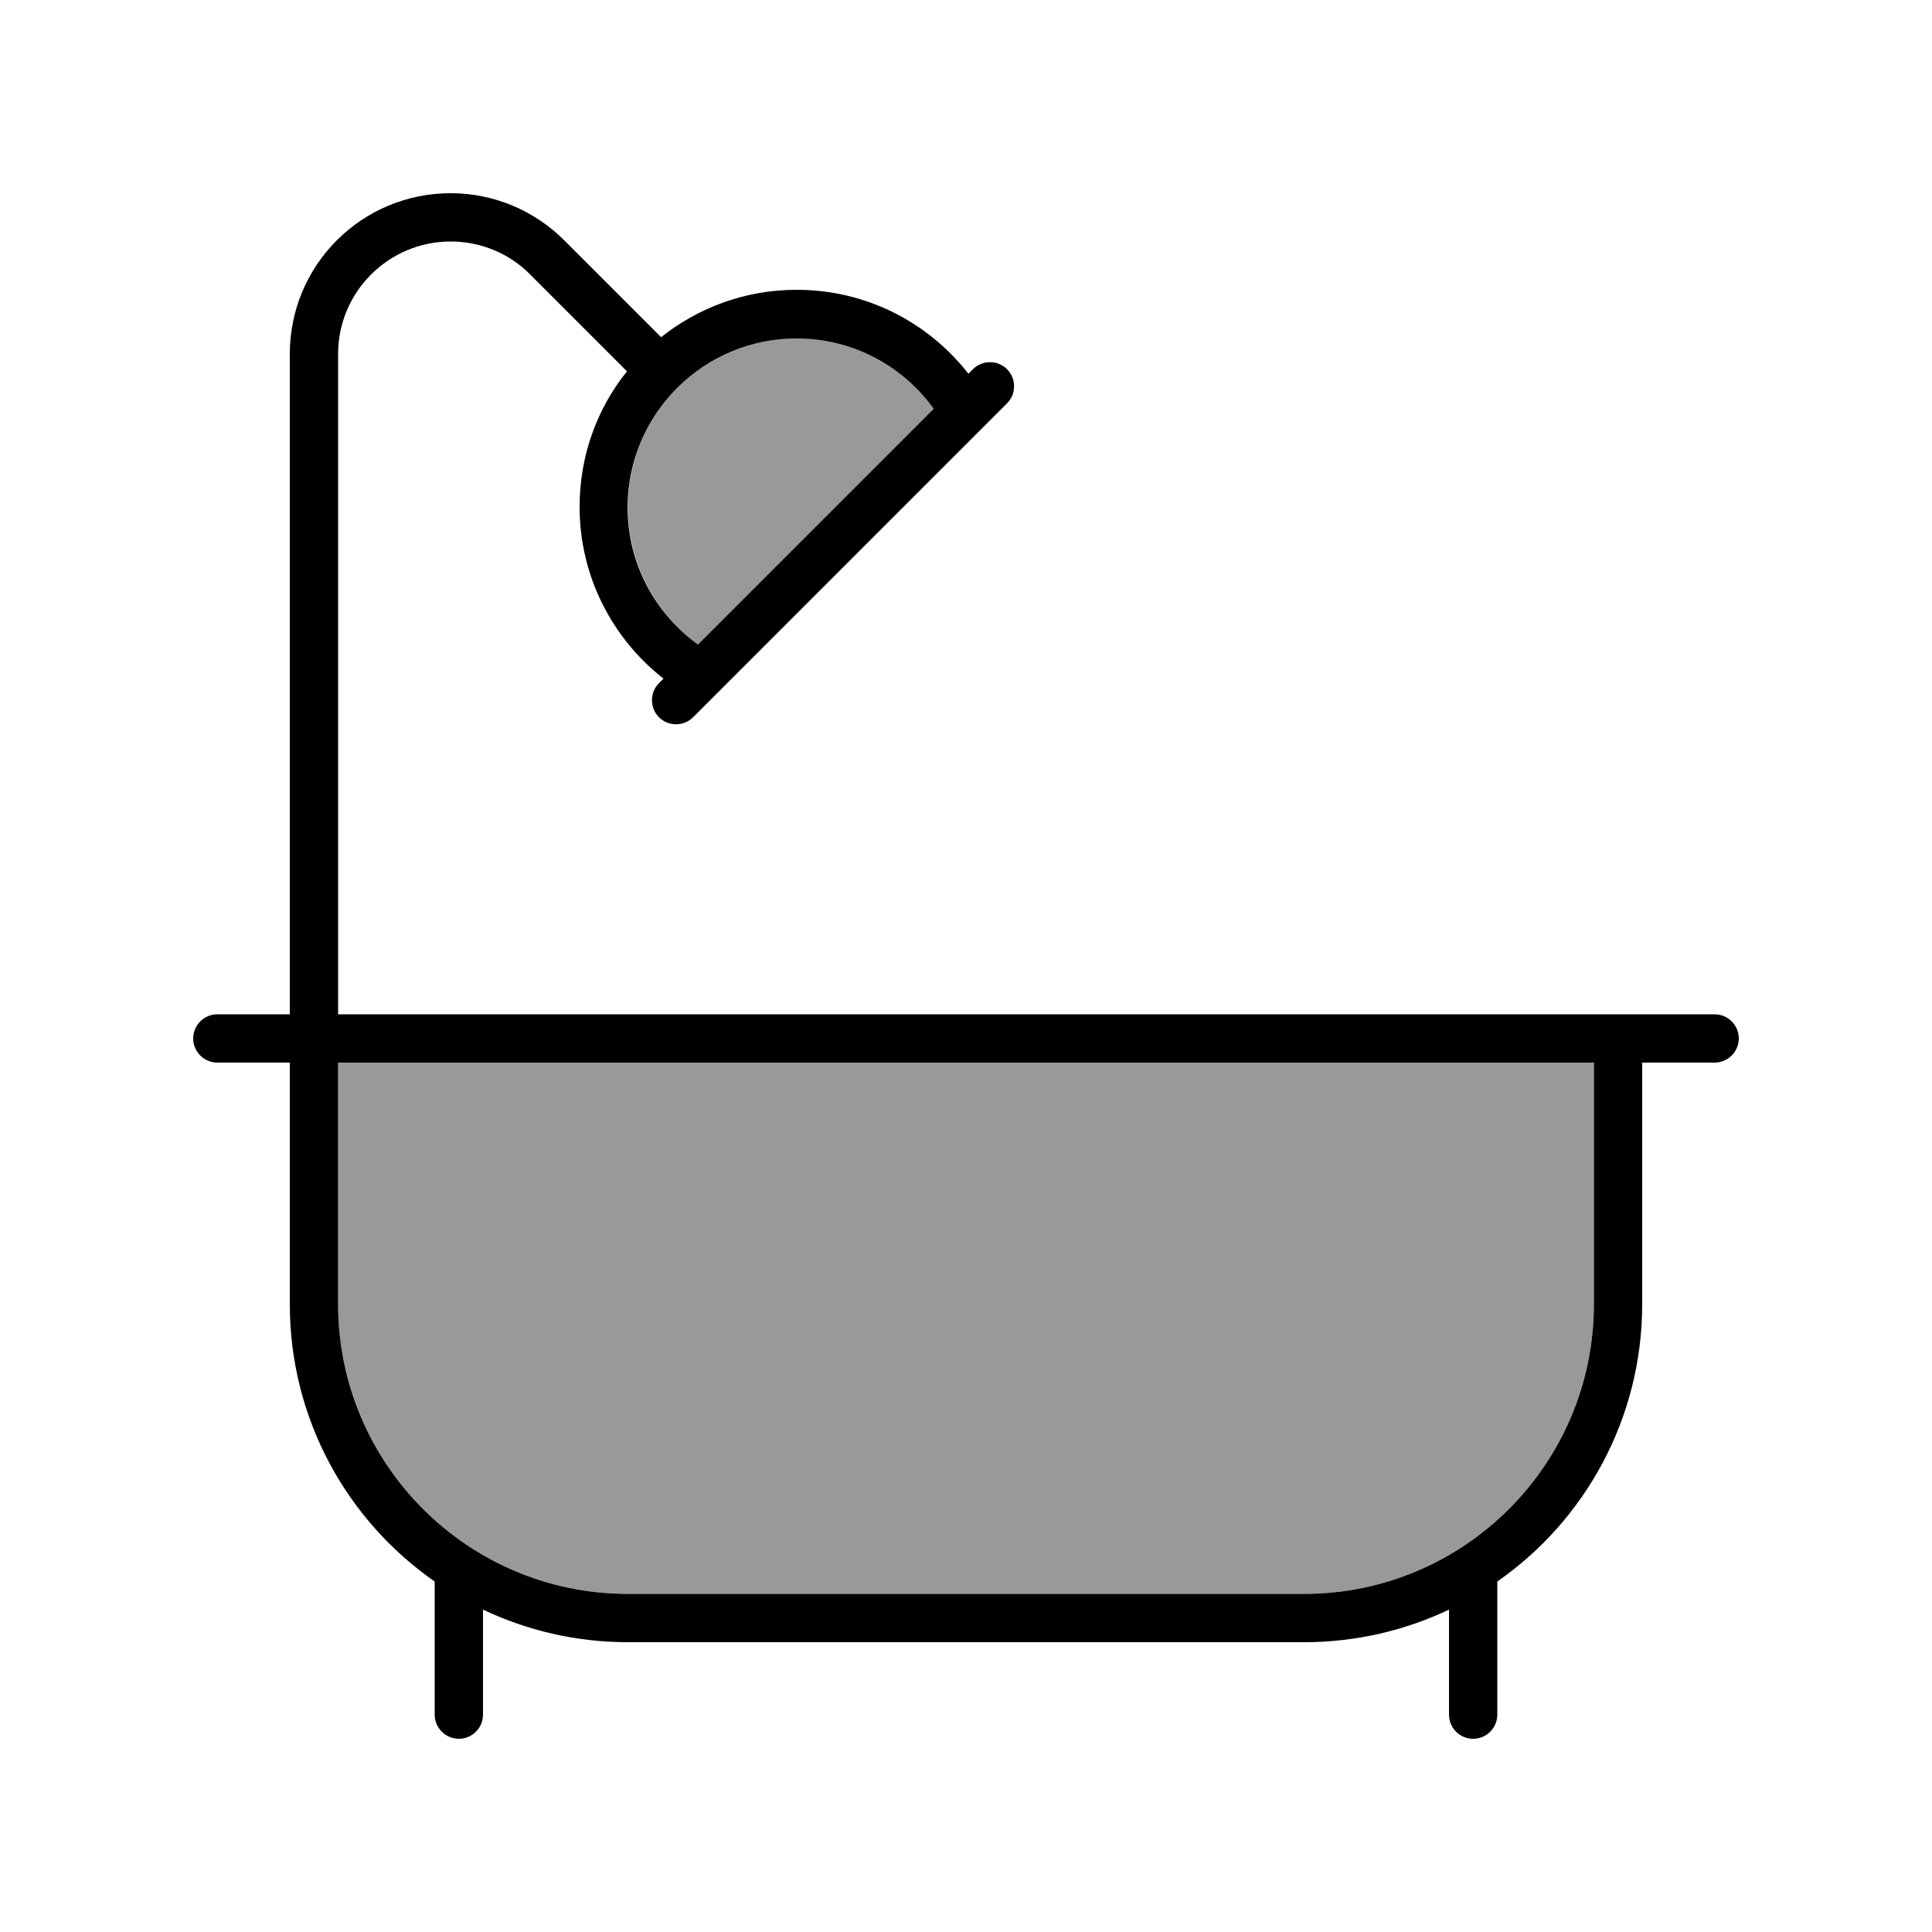
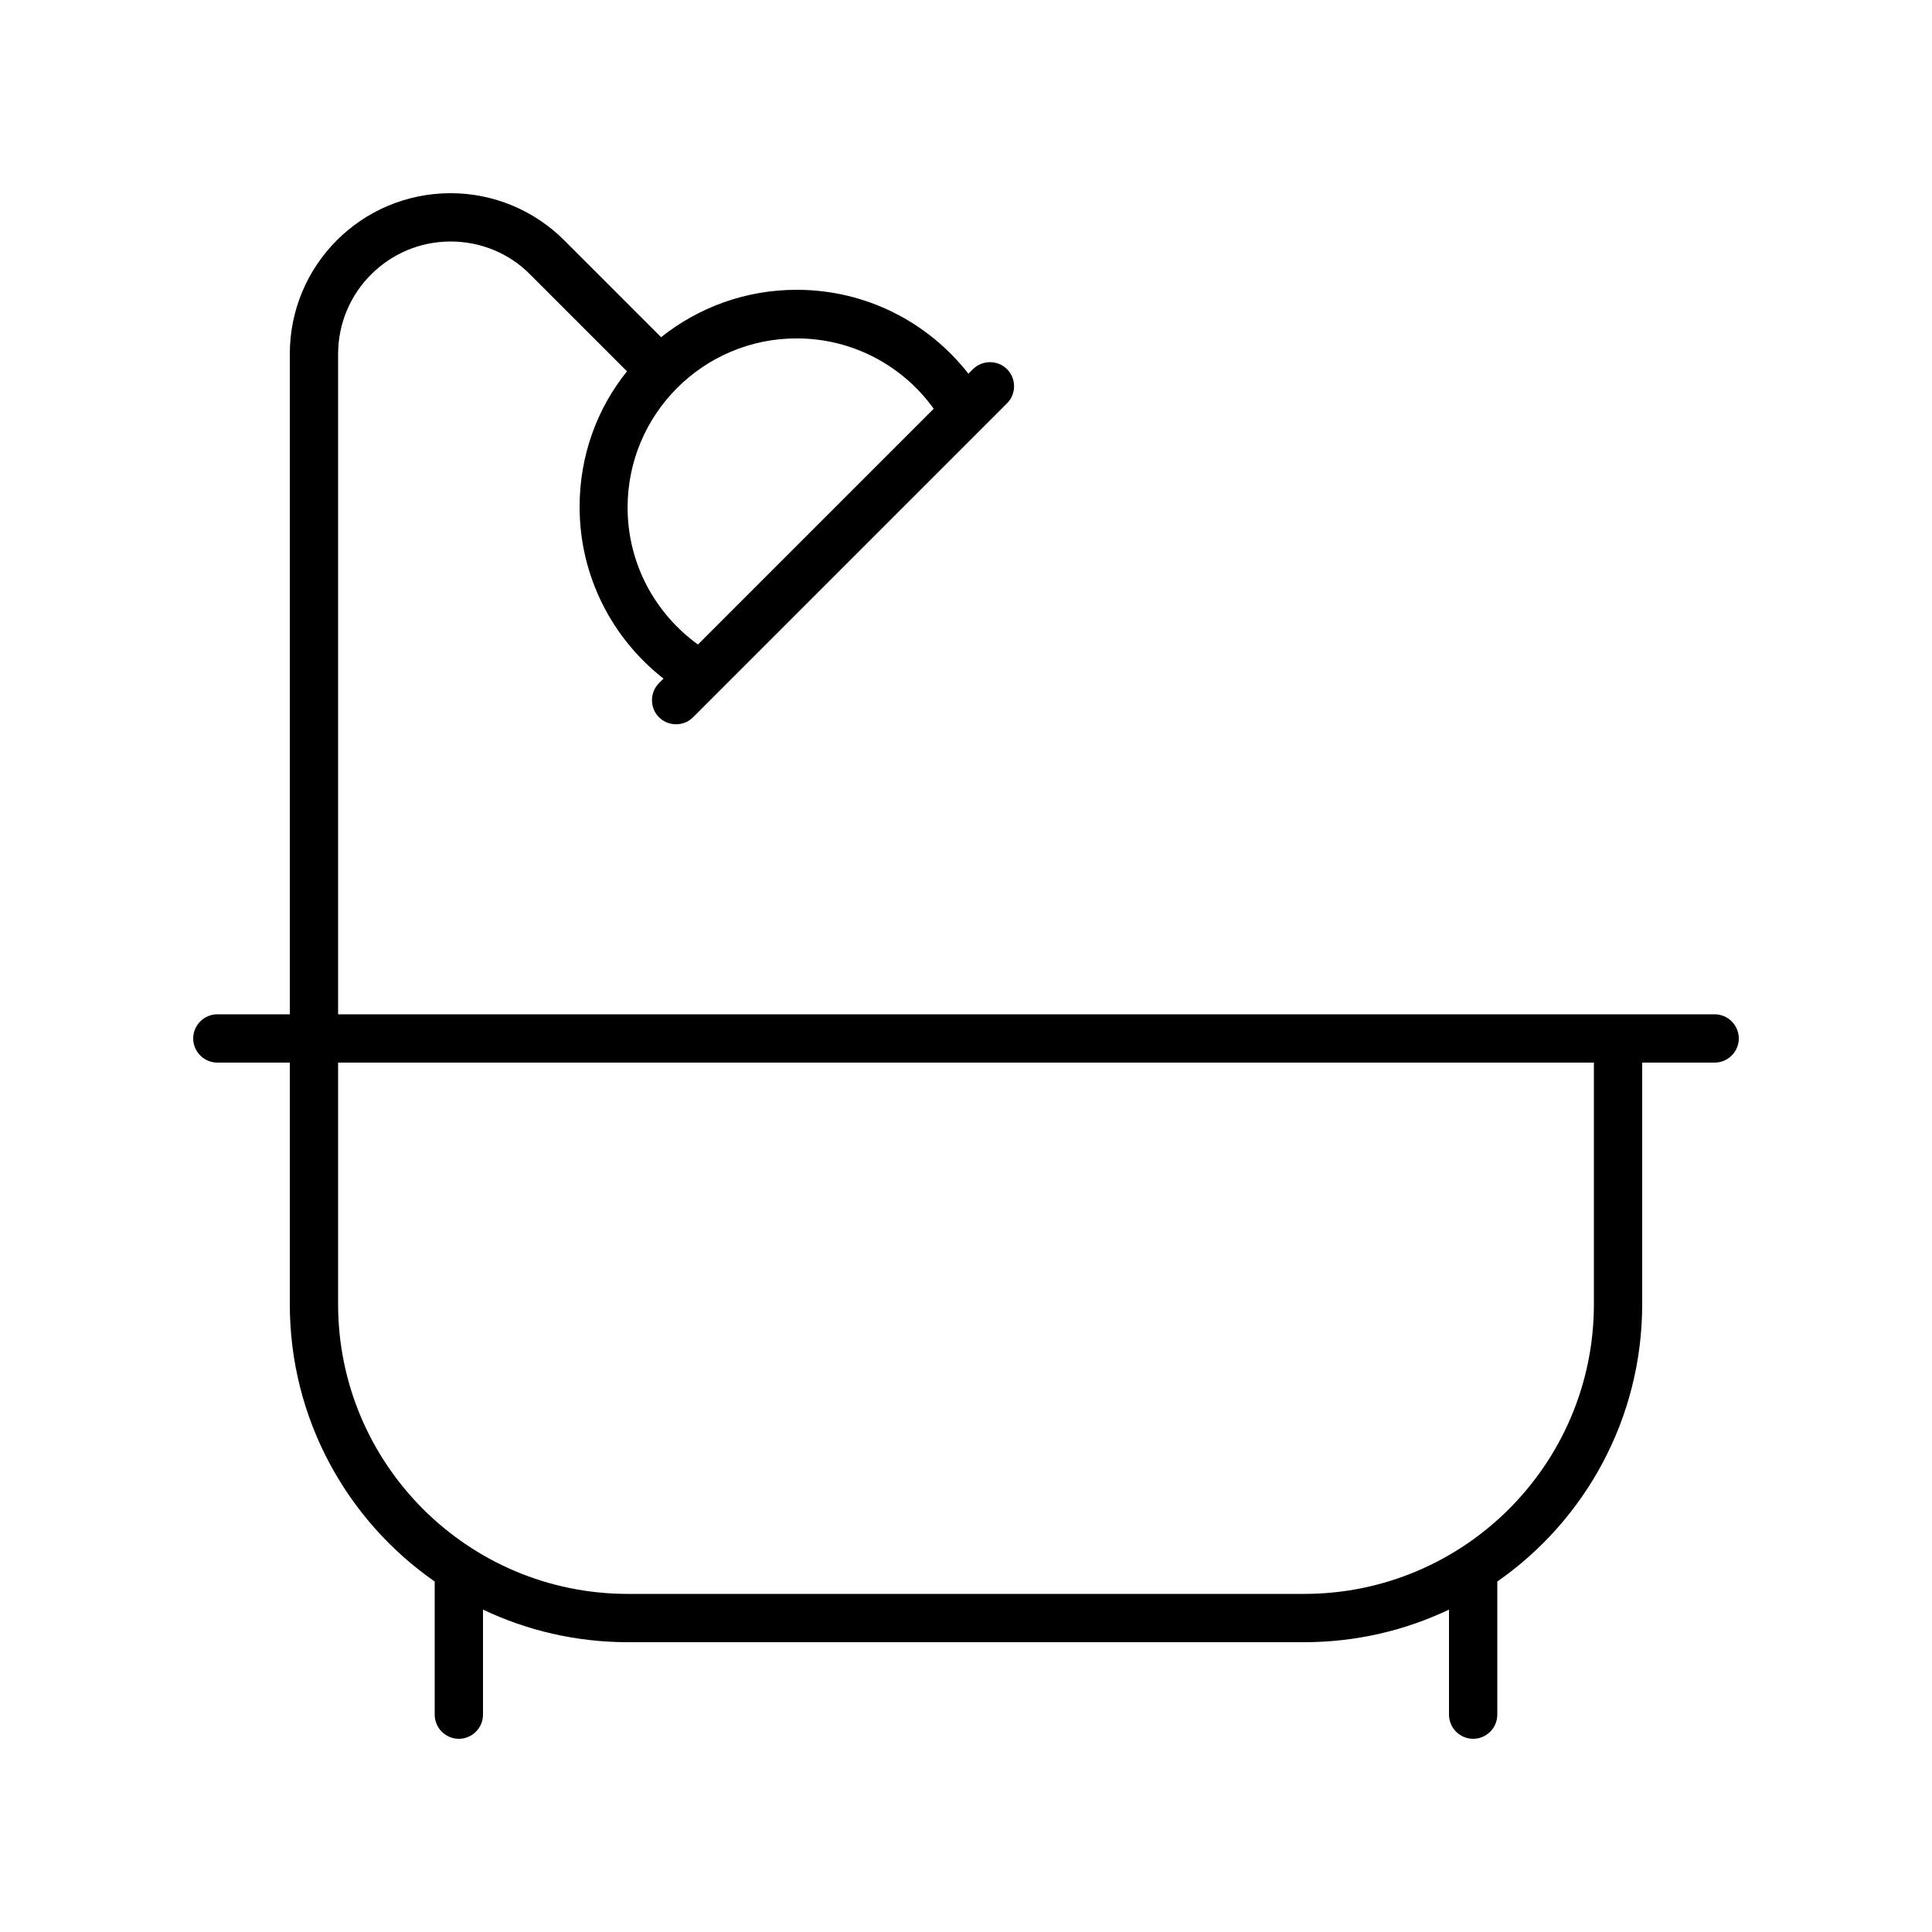
<svg xmlns="http://www.w3.org/2000/svg" viewBox="0 0 640 640">
-   <path opacity=".4" fill="currentColor" d="M112 352L528 352L528 432C528 485 485 528 432 528L208 528C155 528 112 485 112 432L112 352zM208 168C208 137.1 233.1 112 264 112C282.7 112 299.3 121.2 309.4 135.3L231.2 213.5C217.2 203.3 208 186.7 208 168z" />
  <path fill="currentColor" d="M112 117.3C112 96.7 128.7 80 149.3 80C159.2 80 168.7 83.9 175.6 90.9L207.7 123C197.8 135.3 192 150.9 192 167.9C192 191 202.9 211.6 219.8 224.8L218.3 226.3C215.2 229.4 215.2 234.5 218.3 237.6C221.4 240.7 226.5 240.7 229.6 237.6L333.6 133.6C336.7 130.5 336.7 125.4 333.6 122.3C330.5 119.2 325.4 119.2 322.3 122.3L320.8 123.8C307.6 106.9 287.1 96 263.9 96C246.9 96 231.3 101.9 219 111.7L186.9 79.6C176.9 69.6 163.4 64 149.3 64C119.8 64 96 87.8 96 117.3L96 336L72 336C67.6 336 64 339.6 64 344C64 348.4 67.6 352 72 352L96 352L96 432C96 470.1 115 503.7 144 523.9L144 568C144 572.4 147.6 576 152 576C156.4 576 160 572.4 160 568L160 533.2C174.5 540.1 190.8 544 208 544L432 544C449.2 544 465.5 540.1 480 533.2L480 568C480 572.4 483.6 576 488 576C492.4 576 496 572.4 496 568L496 523.9C525 503.7 544 470 544 432L544 352L568 352C572.4 352 576 348.4 576 344C576 339.6 572.4 336 568 336L112 336L112 117.3zM309.4 135.3L231.2 213.5C217.1 203.3 207.9 186.8 207.9 168.1C207.9 137.2 233 112.1 263.9 112.1C282.6 112.1 299.2 121.3 309.3 135.4zM112 352L528 352L528 432C528 485 485 528 432 528L208 528C155 528 112 485 112 432L112 352z" />
</svg>